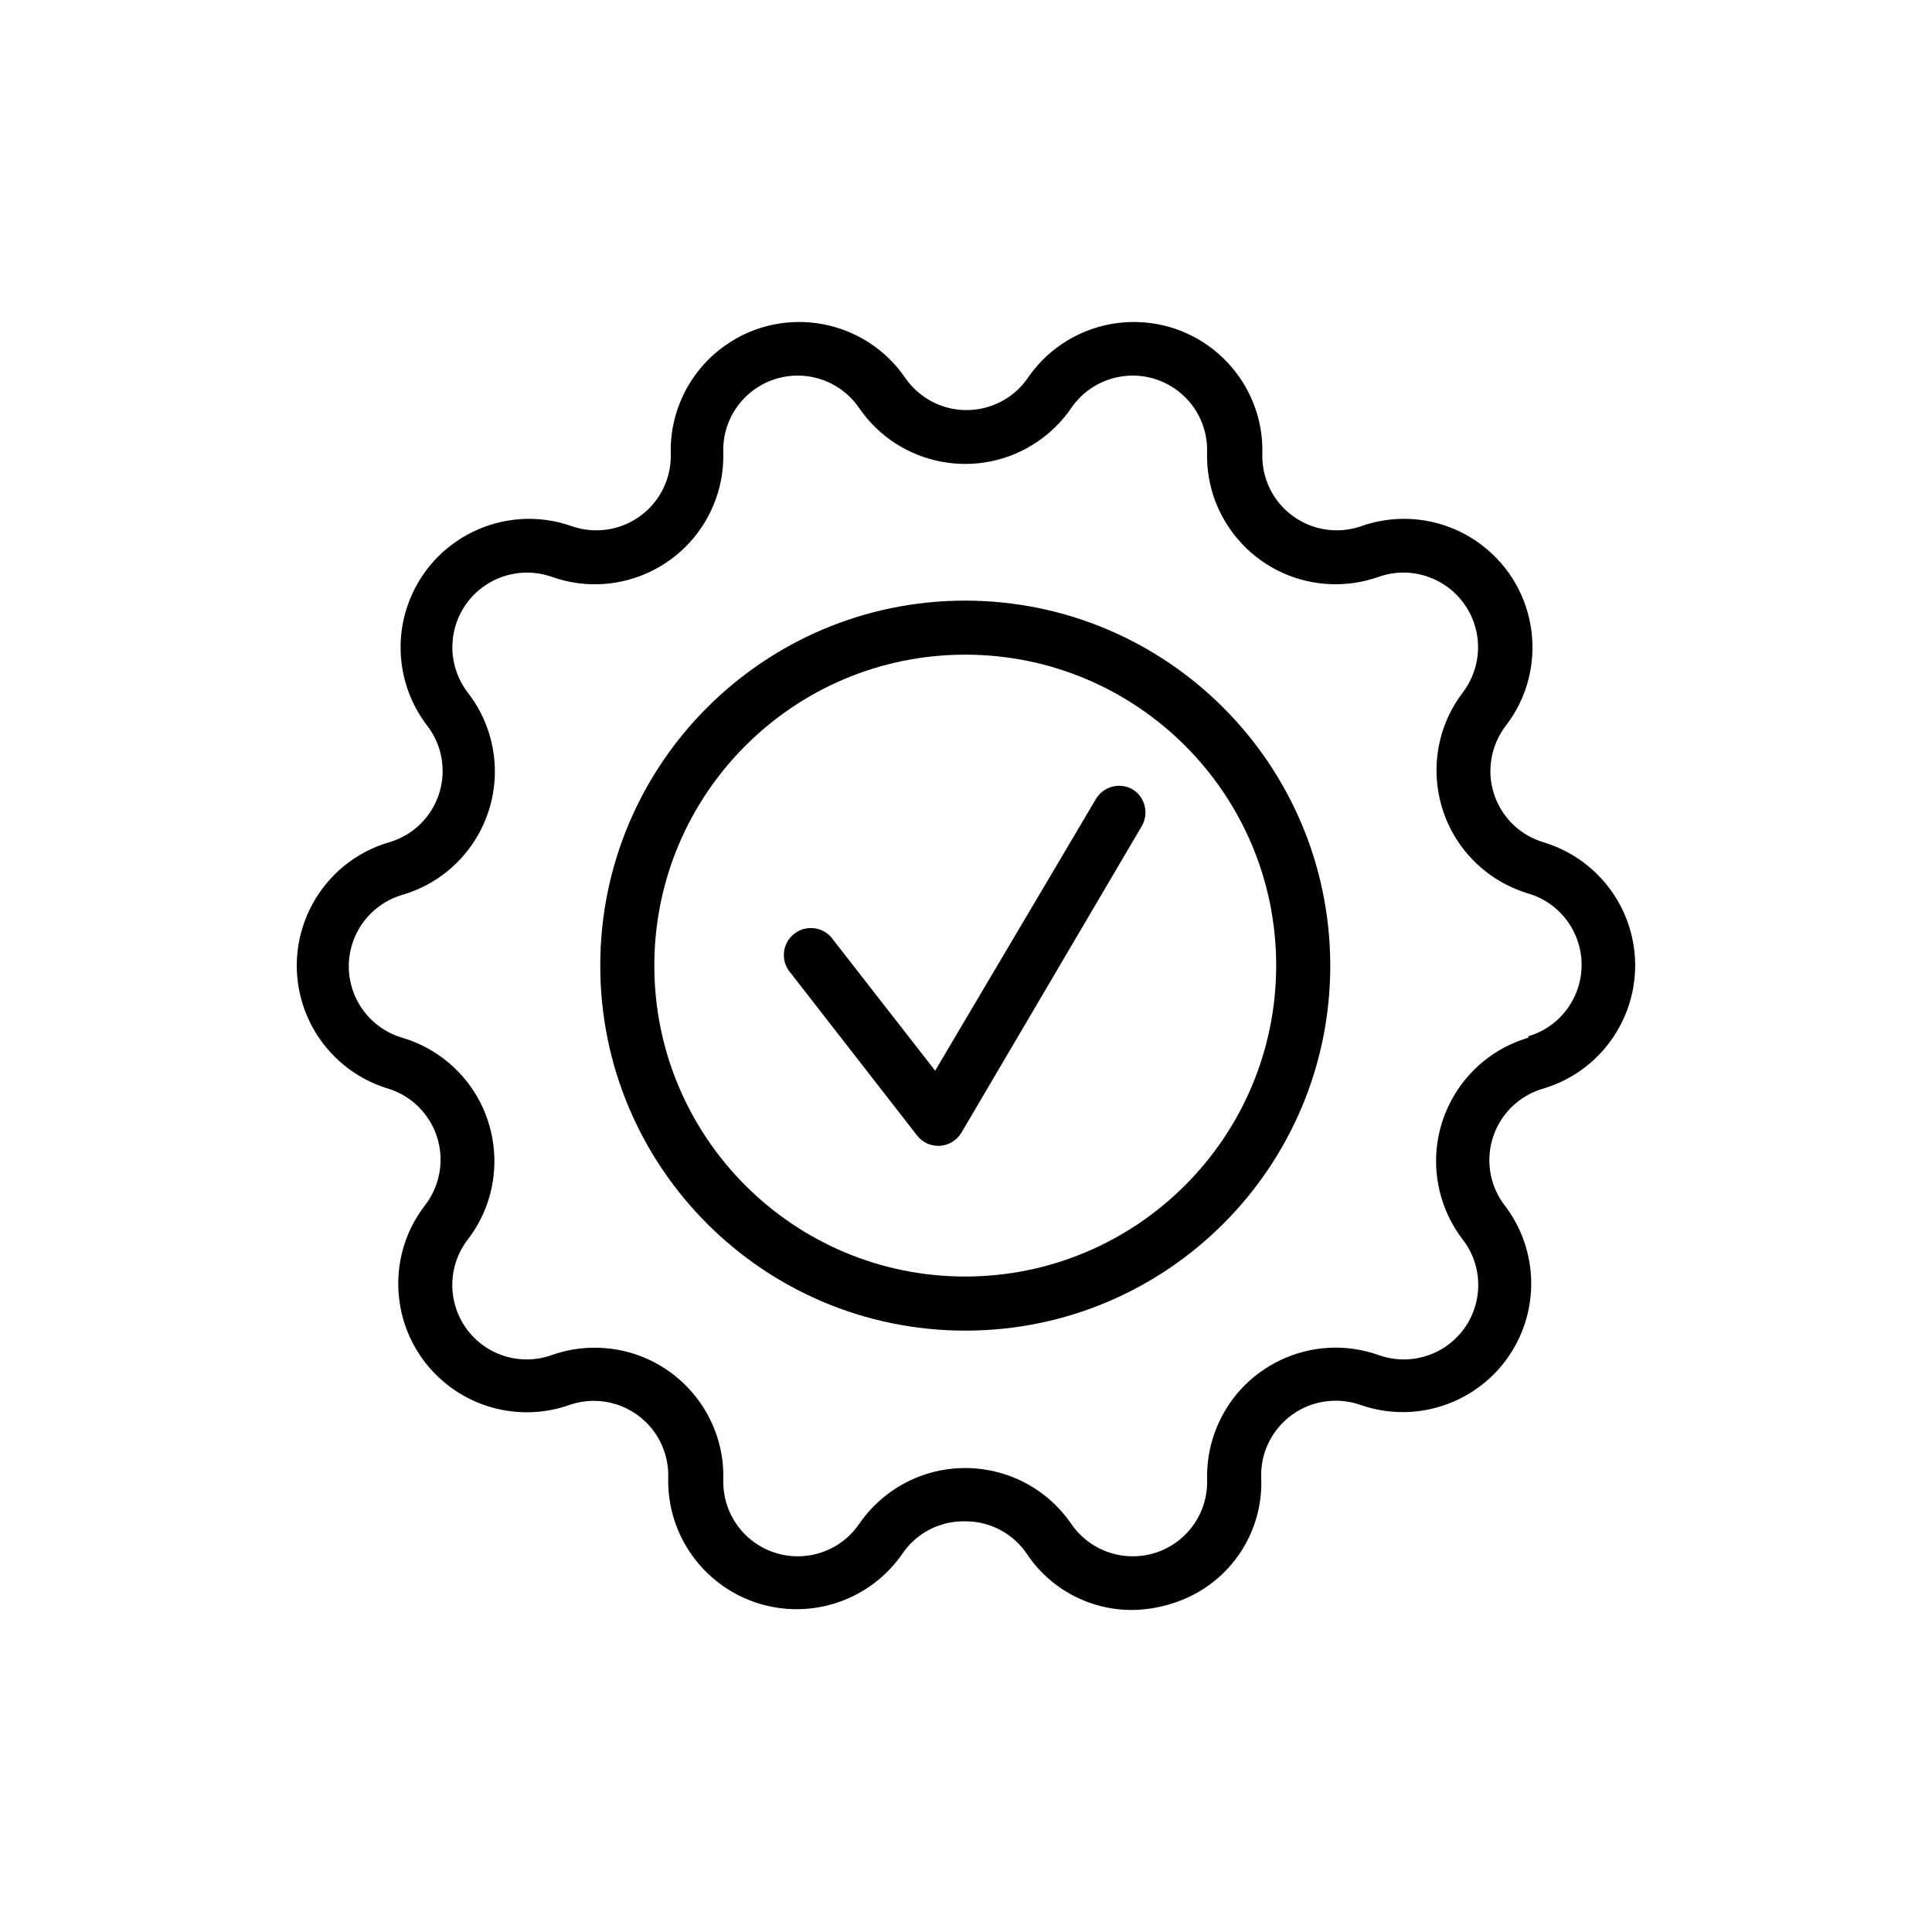
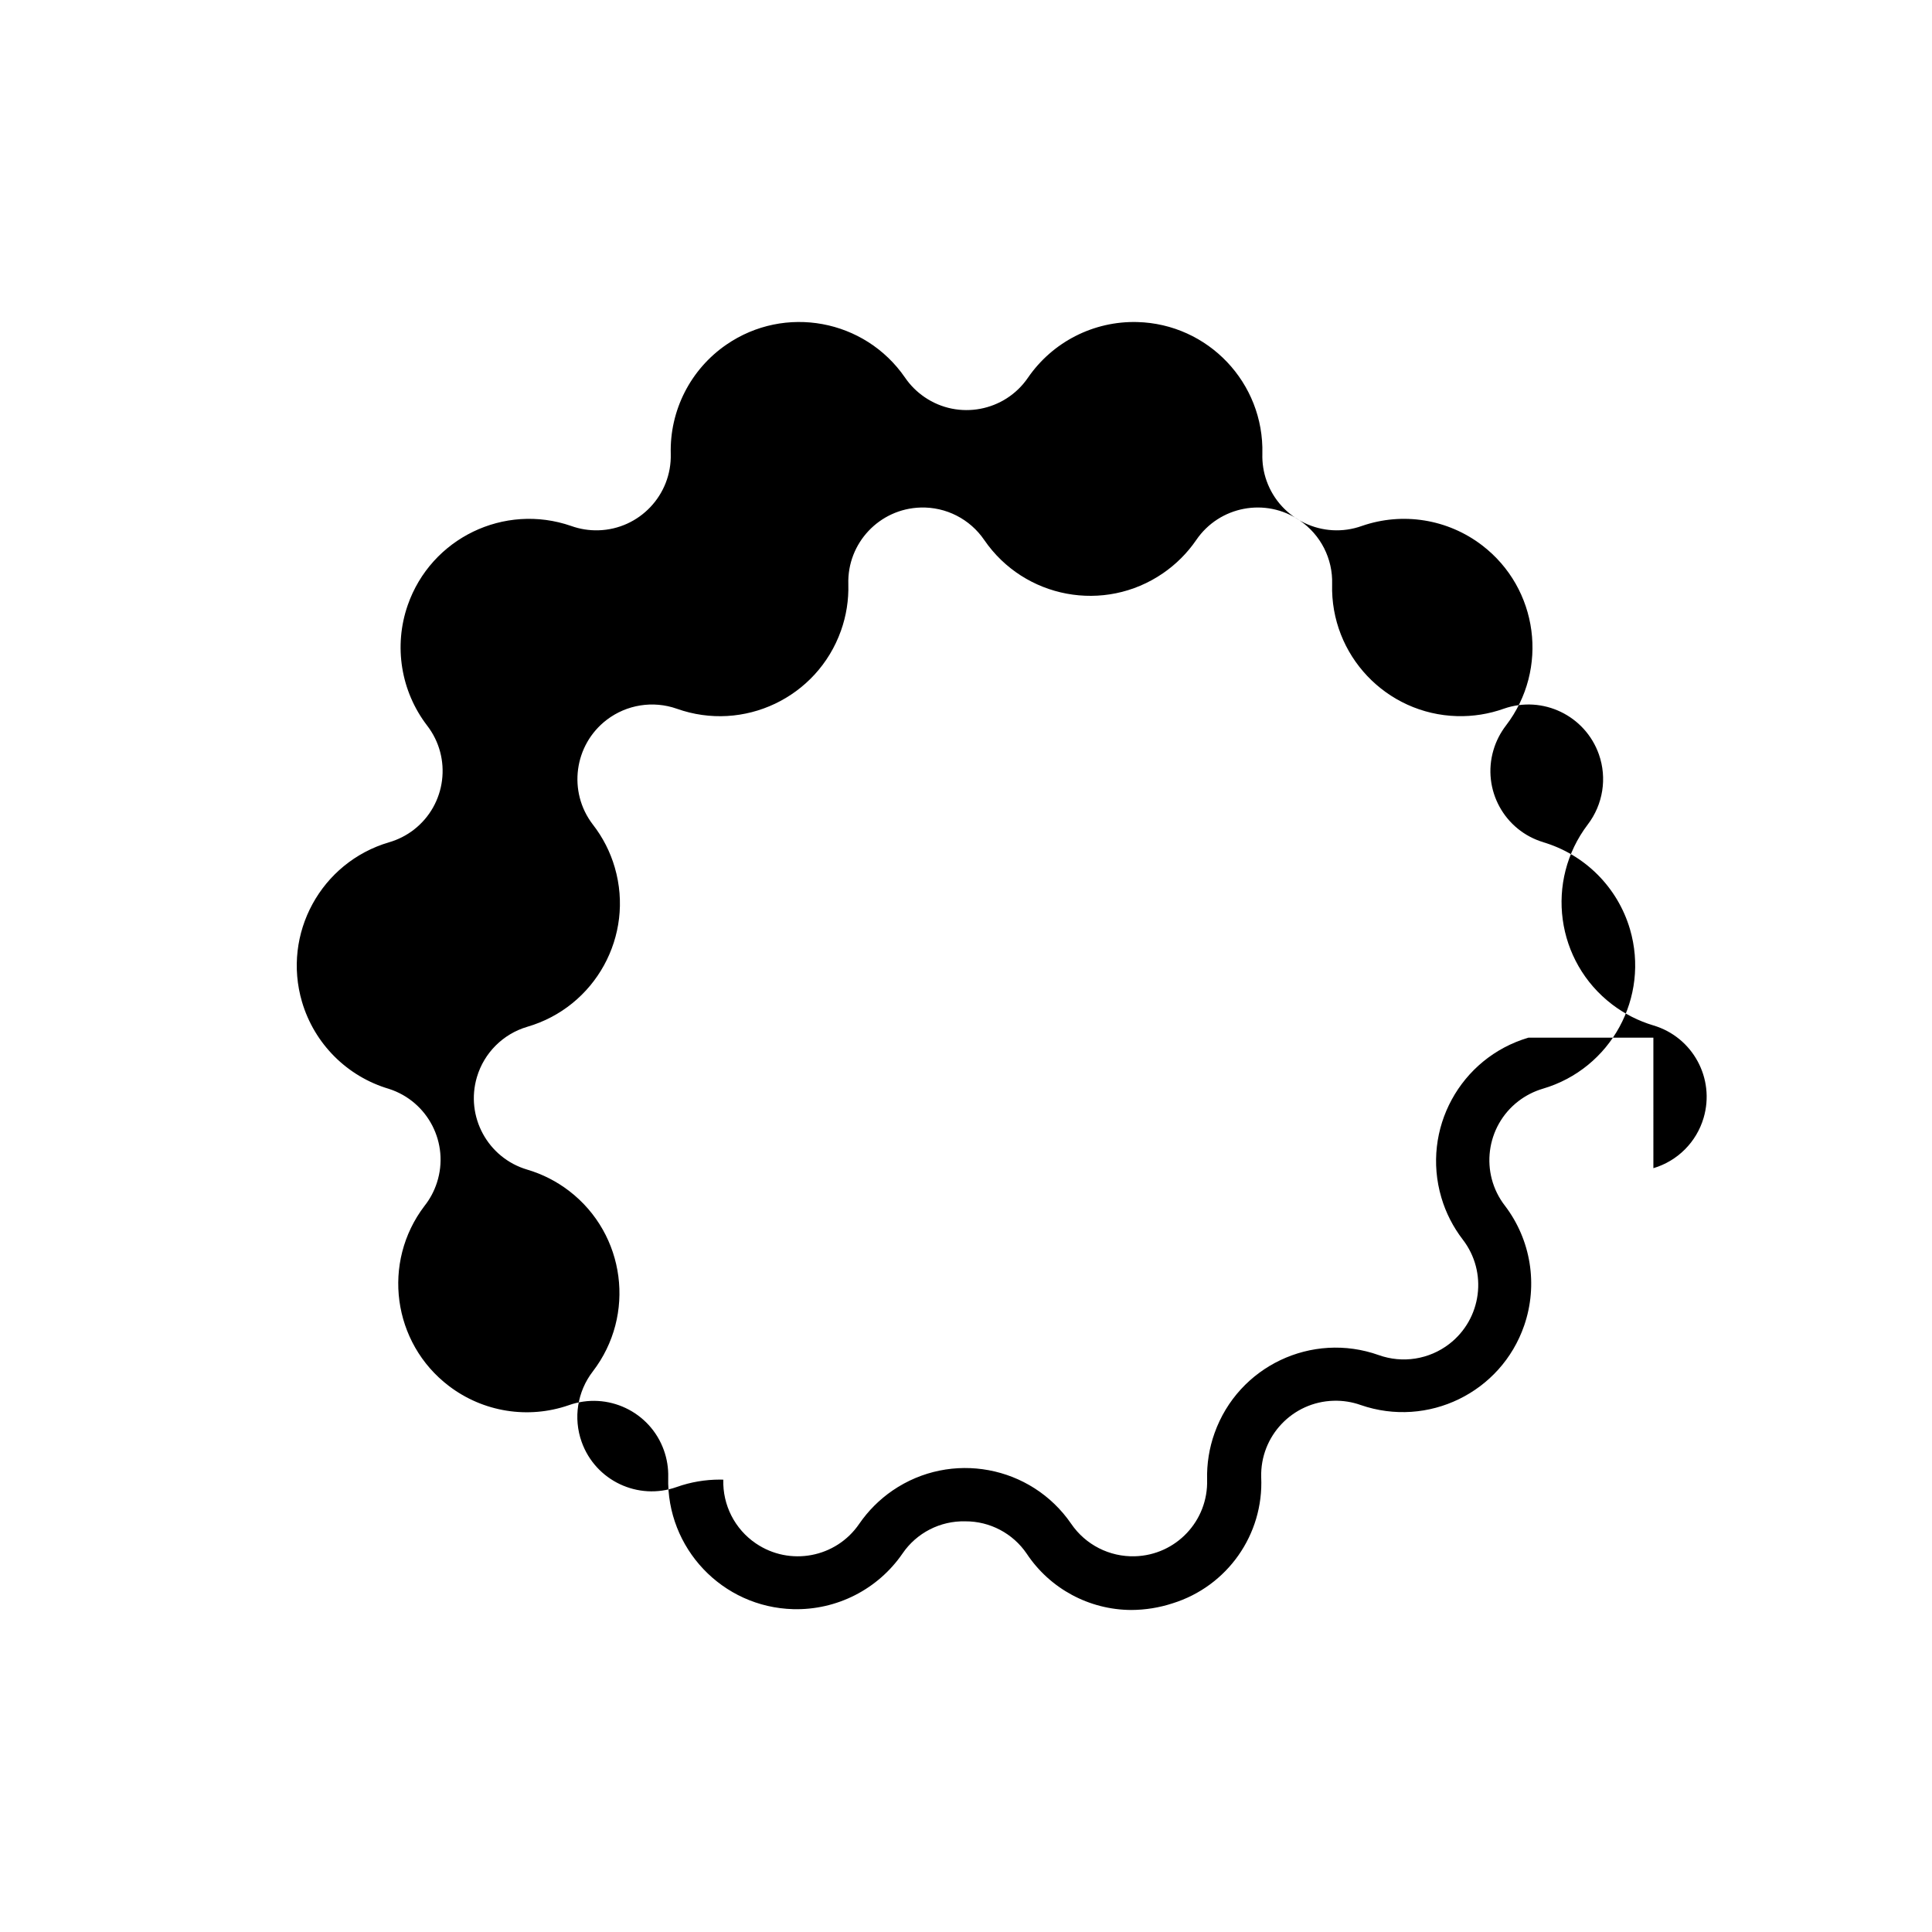
<svg xmlns="http://www.w3.org/2000/svg" version="1.1" id="Layer_1" x="0px" y="0px" width="85.039px" height="85.039px" viewBox="-7.084 -7.084 85.039 85.039" enable-background="new -7.084 -7.084 85.039 85.039" xml:space="preserve">
  <g>
-     <path d="M60.863,29.991c-1.732-0.51-2.722-2.327-2.211-4.059c0.115-0.393,0.304-0.76,0.552-1.083   c1.899-2.48,1.429-6.031-1.052-7.93c-1.509-1.156-3.498-1.476-5.294-0.852c-1.703,0.609-3.581-0.277-4.19-1.981   c-0.137-0.382-0.199-0.787-0.188-1.192c0.082-3.124-2.386-5.721-5.507-5.803c-1.913-0.05-3.723,0.871-4.808,2.447   c-1.02,1.494-3.061,1.878-4.554,0.857c-0.336-0.23-0.629-0.521-0.858-0.857c-1.771-2.573-5.294-3.223-7.866-1.451   c-1.577,1.085-2.498,2.894-2.447,4.807c0.048,1.809-1.379,3.315-3.187,3.364c-0.406,0.011-0.811-0.053-1.193-0.19   c-2.952-1.025-6.174,0.537-7.199,3.488c-0.623,1.795-0.303,3.784,0.853,5.294c1.104,1.427,0.845,3.48-0.582,4.586   c-0.326,0.252-0.696,0.44-1.093,0.555c-2.996,0.881-4.711,4.027-3.83,7.024c0.544,1.844,1.986,3.287,3.83,3.83   c1.722,0.557,2.667,2.403,2.109,4.125c-0.12,0.371-0.303,0.718-0.546,1.024c-1.893,2.483-1.413,6.035,1.071,7.926   c1.506,1.148,3.487,1.468,5.276,0.848c1.704-0.609,3.579,0.279,4.188,1.981c0.137,0.383,0.202,0.787,0.191,1.191   c-0.082,3.123,2.382,5.723,5.506,5.805c1.913,0.049,3.722-0.872,4.807-2.449c0.619-0.909,1.66-1.444,2.762-1.417l0,0   c1.082-0.006,2.099,0.53,2.706,1.426c1.024,1.541,2.749,2.468,4.6,2.476c0.618-0.002,1.232-0.101,1.817-0.292   c2.413-0.749,4.018-3.03,3.903-5.553c-0.05-1.81,1.38-3.315,3.187-3.364c0.407-0.012,0.812,0.052,1.194,0.188   c2.952,1.021,6.175-0.544,7.194-3.499c0.617-1.789,0.3-3.77-0.848-5.275c-1.107-1.432-0.842-3.489,0.588-4.597   c0.325-0.25,0.694-0.438,1.084-0.553c2.998-0.881,4.712-4.026,3.832-7.023c-0.544-1.844-1.987-3.287-3.832-3.83L60.863,29.991z    M60.188,38.591c-3.001,0.886-4.715,4.036-3.829,7.037c0.196,0.669,0.517,1.295,0.943,1.85c1.104,1.433,0.836,3.49-0.597,4.595   c-0.885,0.681-2.052,0.864-3.102,0.489c-2.943-1.047-6.18,0.489-7.227,3.434c-0.235,0.655-0.345,1.353-0.328,2.05   c0.055,1.81-1.366,3.319-3.176,3.371c-1.118,0.033-2.176-0.505-2.805-1.428c-1.768-2.575-5.288-3.23-7.865-1.465   c-0.574,0.394-1.071,0.891-1.466,1.465c-1.019,1.494-3.058,1.879-4.553,0.86c-0.924-0.628-1.463-1.687-1.43-2.804   c0.083-3.121-2.38-5.721-5.504-5.806c-0.049,0-0.101-0.003-0.151-0.003c-0.646,0-1.289,0.109-1.896,0.325   c-1.705,0.61-3.58-0.278-4.188-1.984c-0.374-1.05-0.19-2.217,0.49-3.1c1.906-2.48,1.442-6.037-1.038-7.944   c-0.554-0.425-1.181-0.745-1.851-0.942c-1.734-0.514-2.725-2.337-2.211-4.072c0.315-1.064,1.148-1.897,2.211-2.212   c3.001-0.87,4.729-4.007,3.859-7.008c-0.199-0.69-0.529-1.335-0.971-1.901c-1.102-1.441-0.825-3.503,0.615-4.604   c0.88-0.671,2.039-0.855,3.083-0.489c2.942,1.048,6.176-0.487,7.226-3.431c0.235-0.658,0.345-1.354,0.325-2.051   c-0.054-1.809,1.369-3.319,3.179-3.373c1.118-0.034,2.174,0.505,2.804,1.429c1.768,2.577,5.289,3.232,7.864,1.466   c0.576-0.395,1.073-0.891,1.467-1.466c1.02-1.495,3.059-1.88,4.554-0.86c0.924,0.629,1.462,1.687,1.427,2.804   c-0.085,3.123,2.381,5.723,5.502,5.808c0.699,0.019,1.394-0.092,2.053-0.326c1.711-0.601,3.586,0.301,4.188,2.013   c0.366,1.044,0.18,2.202-0.489,3.081c-1.892,2.486-1.411,6.035,1.076,7.927c0.544,0.413,1.156,0.724,1.81,0.919   c1.734,0.514,2.724,2.337,2.21,4.073c-0.314,1.063-1.145,1.896-2.21,2.211V38.591z" />
-     <path d="M35.404,19.353c-8.875,0-16.067,7.192-16.067,16.065c0,8.874,7.192,16.067,16.067,16.067   c8.872,0,16.065-7.193,16.065-16.067C51.461,26.548,44.273,19.361,35.404,19.353z M35.404,49.104   c-7.56,0-13.687-6.127-13.687-13.686c0-7.559,6.127-13.686,13.687-13.686c7.558,0,13.685,6.127,13.685,13.686   C49.081,42.973,42.958,49.096,35.404,49.104z" />
-     <path d="M42.75,27.65c-0.558-0.305-1.255-0.12-1.588,0.421l-7.084,11.972l-4.482-5.752c-0.366-0.545-1.107-0.691-1.652-0.324   c-0.546,0.366-0.69,1.105-0.324,1.652c0.031,0.046,0.065,0.09,0.104,0.132l5.555,7.141c0.223,0.291,0.568,0.461,0.935,0.46h0.079   c0.392-0.03,0.745-0.249,0.945-0.587l7.935-13.488C43.502,28.711,43.314,27.984,42.75,27.65z" />
+     <path d="M60.863,29.991c-1.732-0.51-2.722-2.327-2.211-4.059c0.115-0.393,0.304-0.76,0.552-1.083   c1.899-2.48,1.429-6.031-1.052-7.93c-1.509-1.156-3.498-1.476-5.294-0.852c-1.703,0.609-3.581-0.277-4.19-1.981   c-0.137-0.382-0.199-0.787-0.188-1.192c0.082-3.124-2.386-5.721-5.507-5.803c-1.913-0.05-3.723,0.871-4.808,2.447   c-1.02,1.494-3.061,1.878-4.554,0.857c-0.336-0.23-0.629-0.521-0.858-0.857c-1.771-2.573-5.294-3.223-7.866-1.451   c-1.577,1.085-2.498,2.894-2.447,4.807c0.048,1.809-1.379,3.315-3.187,3.364c-0.406,0.011-0.811-0.053-1.193-0.19   c-2.952-1.025-6.174,0.537-7.199,3.488c-0.623,1.795-0.303,3.784,0.853,5.294c1.104,1.427,0.845,3.48-0.582,4.586   c-0.326,0.252-0.696,0.44-1.093,0.555c-2.996,0.881-4.711,4.027-3.83,7.024c0.544,1.844,1.986,3.287,3.83,3.83   c1.722,0.557,2.667,2.403,2.109,4.125c-0.12,0.371-0.303,0.718-0.546,1.024c-1.893,2.483-1.413,6.035,1.071,7.926   c1.506,1.148,3.487,1.468,5.276,0.848c1.704-0.609,3.579,0.279,4.188,1.981c0.137,0.383,0.202,0.787,0.191,1.191   c-0.082,3.123,2.382,5.723,5.506,5.805c1.913,0.049,3.722-0.872,4.807-2.449c0.619-0.909,1.66-1.444,2.762-1.417l0,0   c1.082-0.006,2.099,0.53,2.706,1.426c1.024,1.541,2.749,2.468,4.6,2.476c0.618-0.002,1.232-0.101,1.817-0.292   c2.413-0.749,4.018-3.03,3.903-5.553c-0.05-1.81,1.38-3.315,3.187-3.364c0.407-0.012,0.812,0.052,1.194,0.188   c2.952,1.021,6.175-0.544,7.194-3.499c0.617-1.789,0.3-3.77-0.848-5.275c-1.107-1.432-0.842-3.489,0.588-4.597   c0.325-0.25,0.694-0.438,1.084-0.553c2.998-0.881,4.712-4.026,3.832-7.023c-0.544-1.844-1.987-3.287-3.832-3.83L60.863,29.991z    M60.188,38.591c-3.001,0.886-4.715,4.036-3.829,7.037c0.196,0.669,0.517,1.295,0.943,1.85c1.104,1.433,0.836,3.49-0.597,4.595   c-0.885,0.681-2.052,0.864-3.102,0.489c-2.943-1.047-6.18,0.489-7.227,3.434c-0.235,0.655-0.345,1.353-0.328,2.05   c0.055,1.81-1.366,3.319-3.176,3.371c-1.118,0.033-2.176-0.505-2.805-1.428c-1.768-2.575-5.288-3.23-7.865-1.465   c-0.574,0.394-1.071,0.891-1.466,1.465c-1.019,1.494-3.058,1.879-4.553,0.86c-0.924-0.628-1.463-1.687-1.43-2.804   c-0.049,0-0.101-0.003-0.151-0.003c-0.646,0-1.289,0.109-1.896,0.325   c-1.705,0.61-3.58-0.278-4.188-1.984c-0.374-1.05-0.19-2.217,0.49-3.1c1.906-2.48,1.442-6.037-1.038-7.944   c-0.554-0.425-1.181-0.745-1.851-0.942c-1.734-0.514-2.725-2.337-2.211-4.072c0.315-1.064,1.148-1.897,2.211-2.212   c3.001-0.87,4.729-4.007,3.859-7.008c-0.199-0.69-0.529-1.335-0.971-1.901c-1.102-1.441-0.825-3.503,0.615-4.604   c0.88-0.671,2.039-0.855,3.083-0.489c2.942,1.048,6.176-0.487,7.226-3.431c0.235-0.658,0.345-1.354,0.325-2.051   c-0.054-1.809,1.369-3.319,3.179-3.373c1.118-0.034,2.174,0.505,2.804,1.429c1.768,2.577,5.289,3.232,7.864,1.466   c0.576-0.395,1.073-0.891,1.467-1.466c1.02-1.495,3.059-1.88,4.554-0.86c0.924,0.629,1.462,1.687,1.427,2.804   c-0.085,3.123,2.381,5.723,5.502,5.808c0.699,0.019,1.394-0.092,2.053-0.326c1.711-0.601,3.586,0.301,4.188,2.013   c0.366,1.044,0.18,2.202-0.489,3.081c-1.892,2.486-1.411,6.035,1.076,7.927c0.544,0.413,1.156,0.724,1.81,0.919   c1.734,0.514,2.724,2.337,2.21,4.073c-0.314,1.063-1.145,1.896-2.21,2.211V38.591z" />
  </g>
</svg>